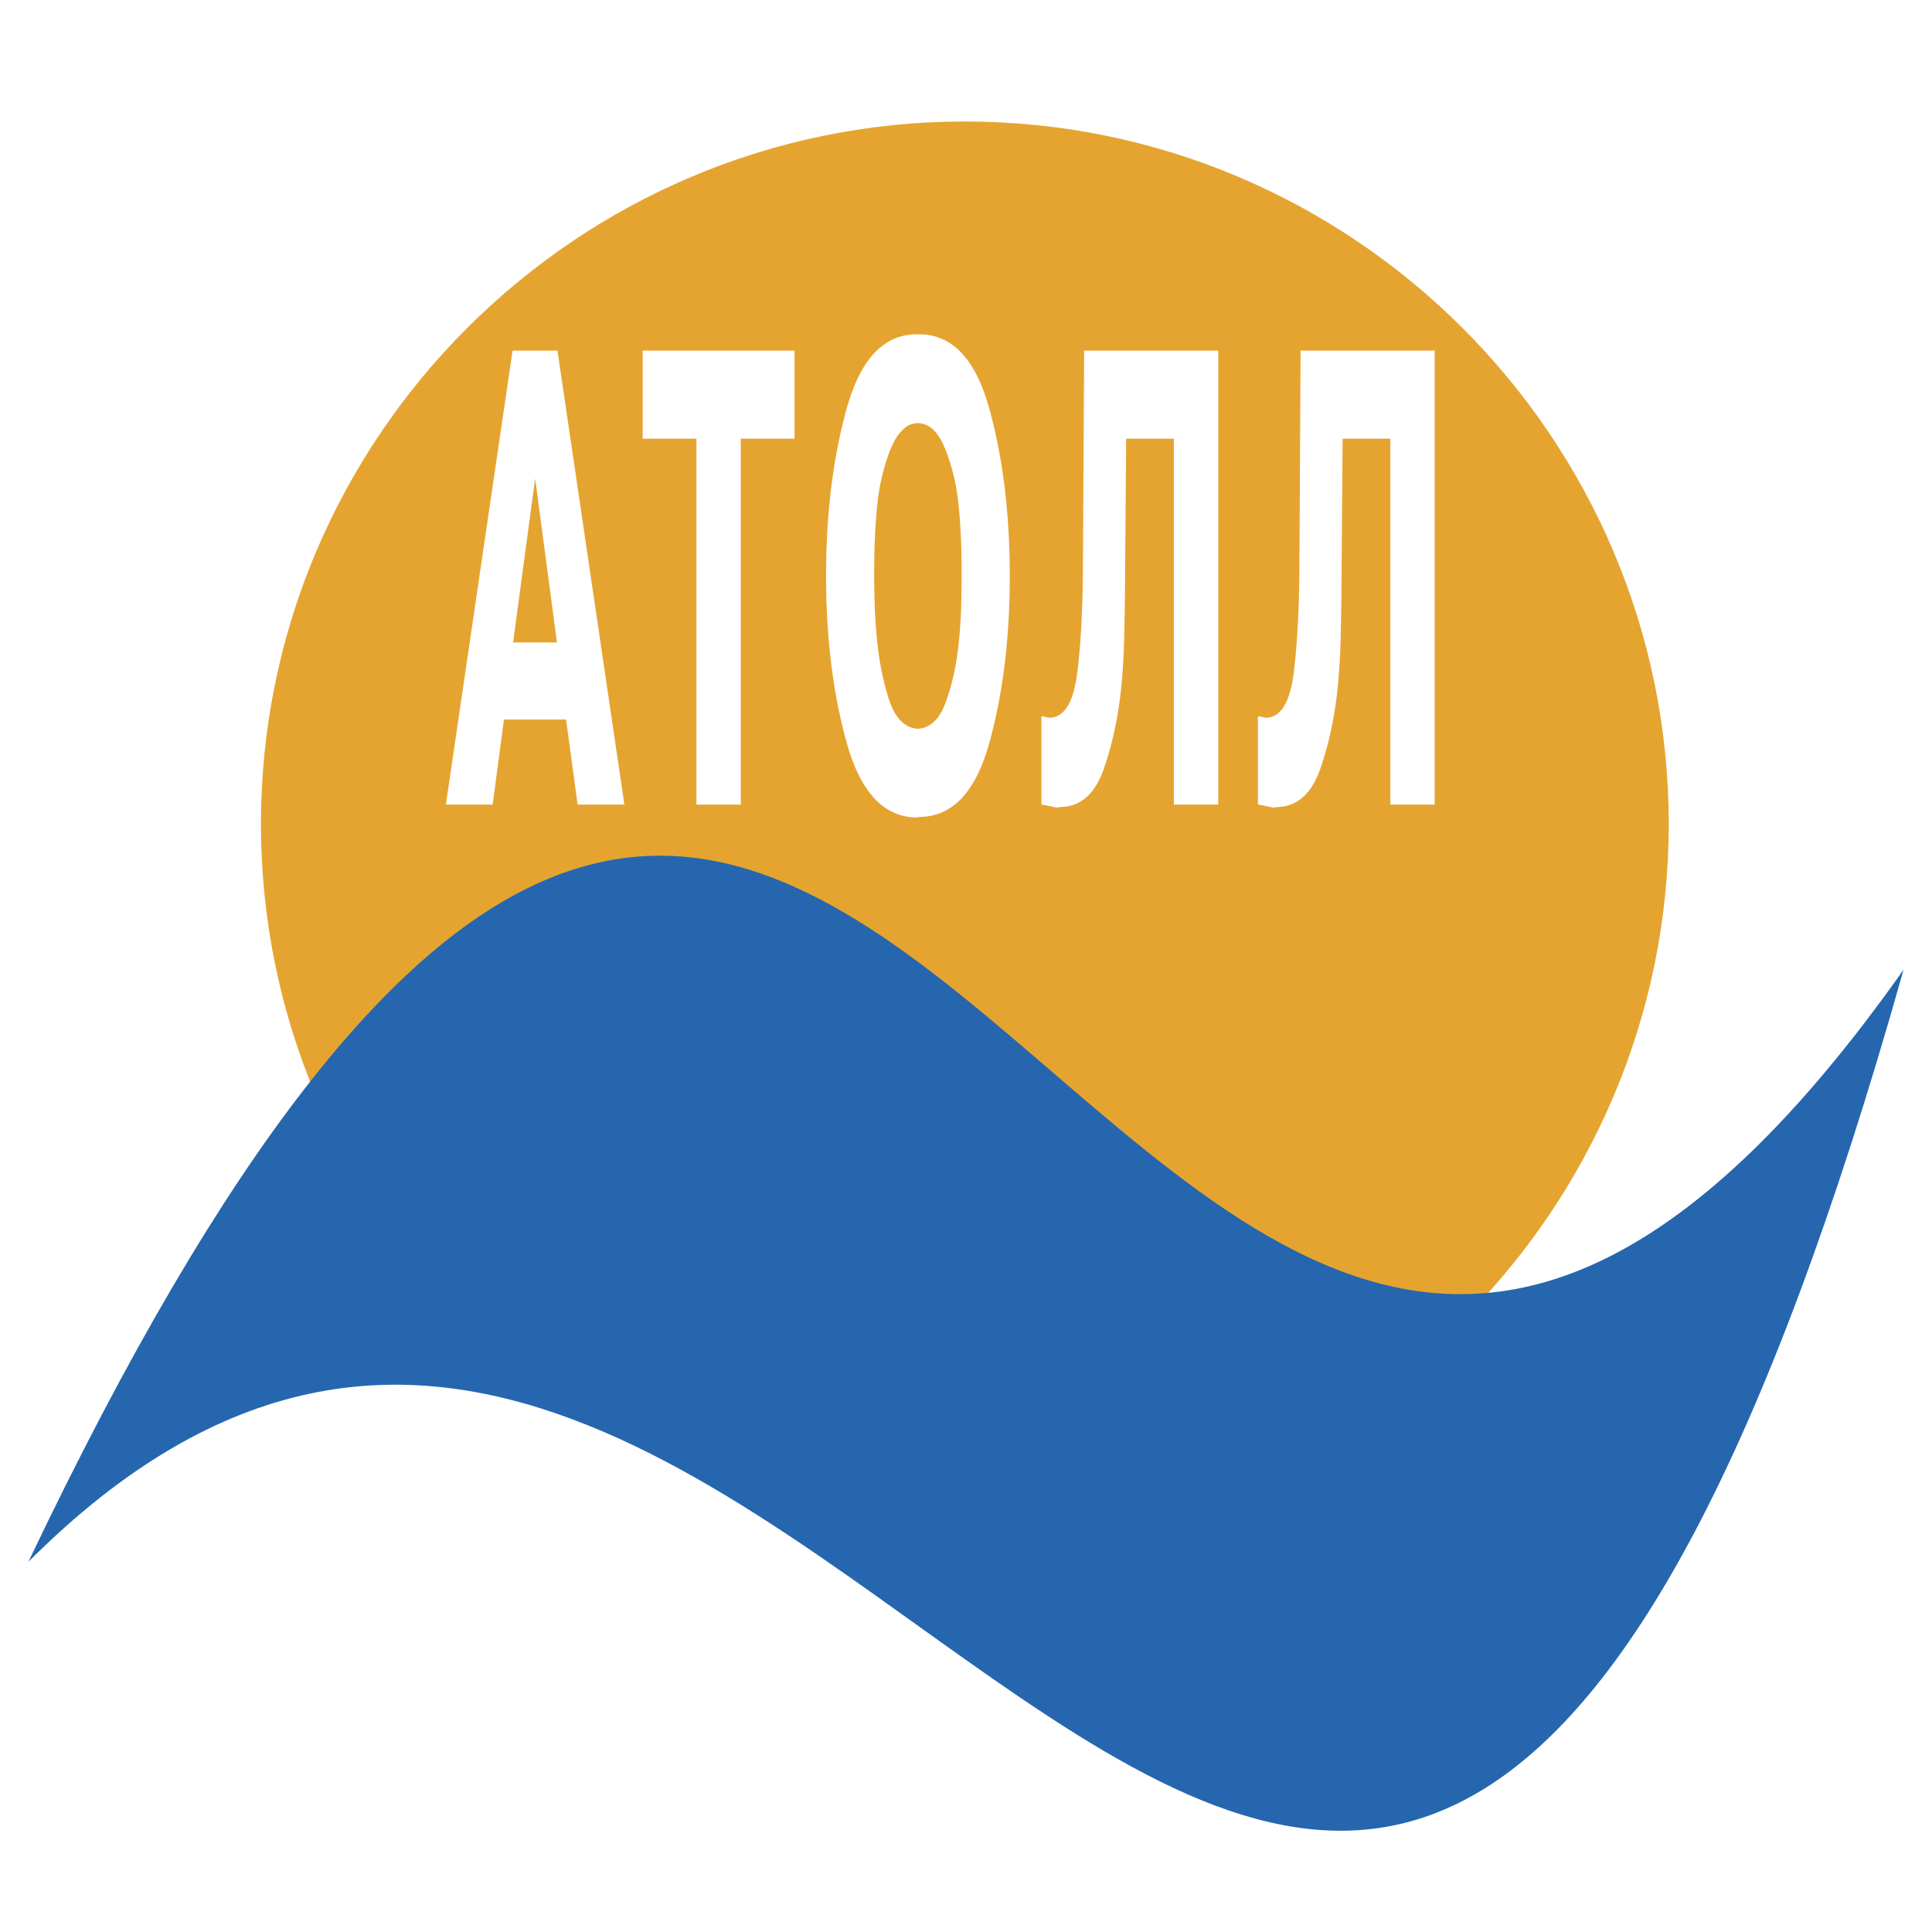
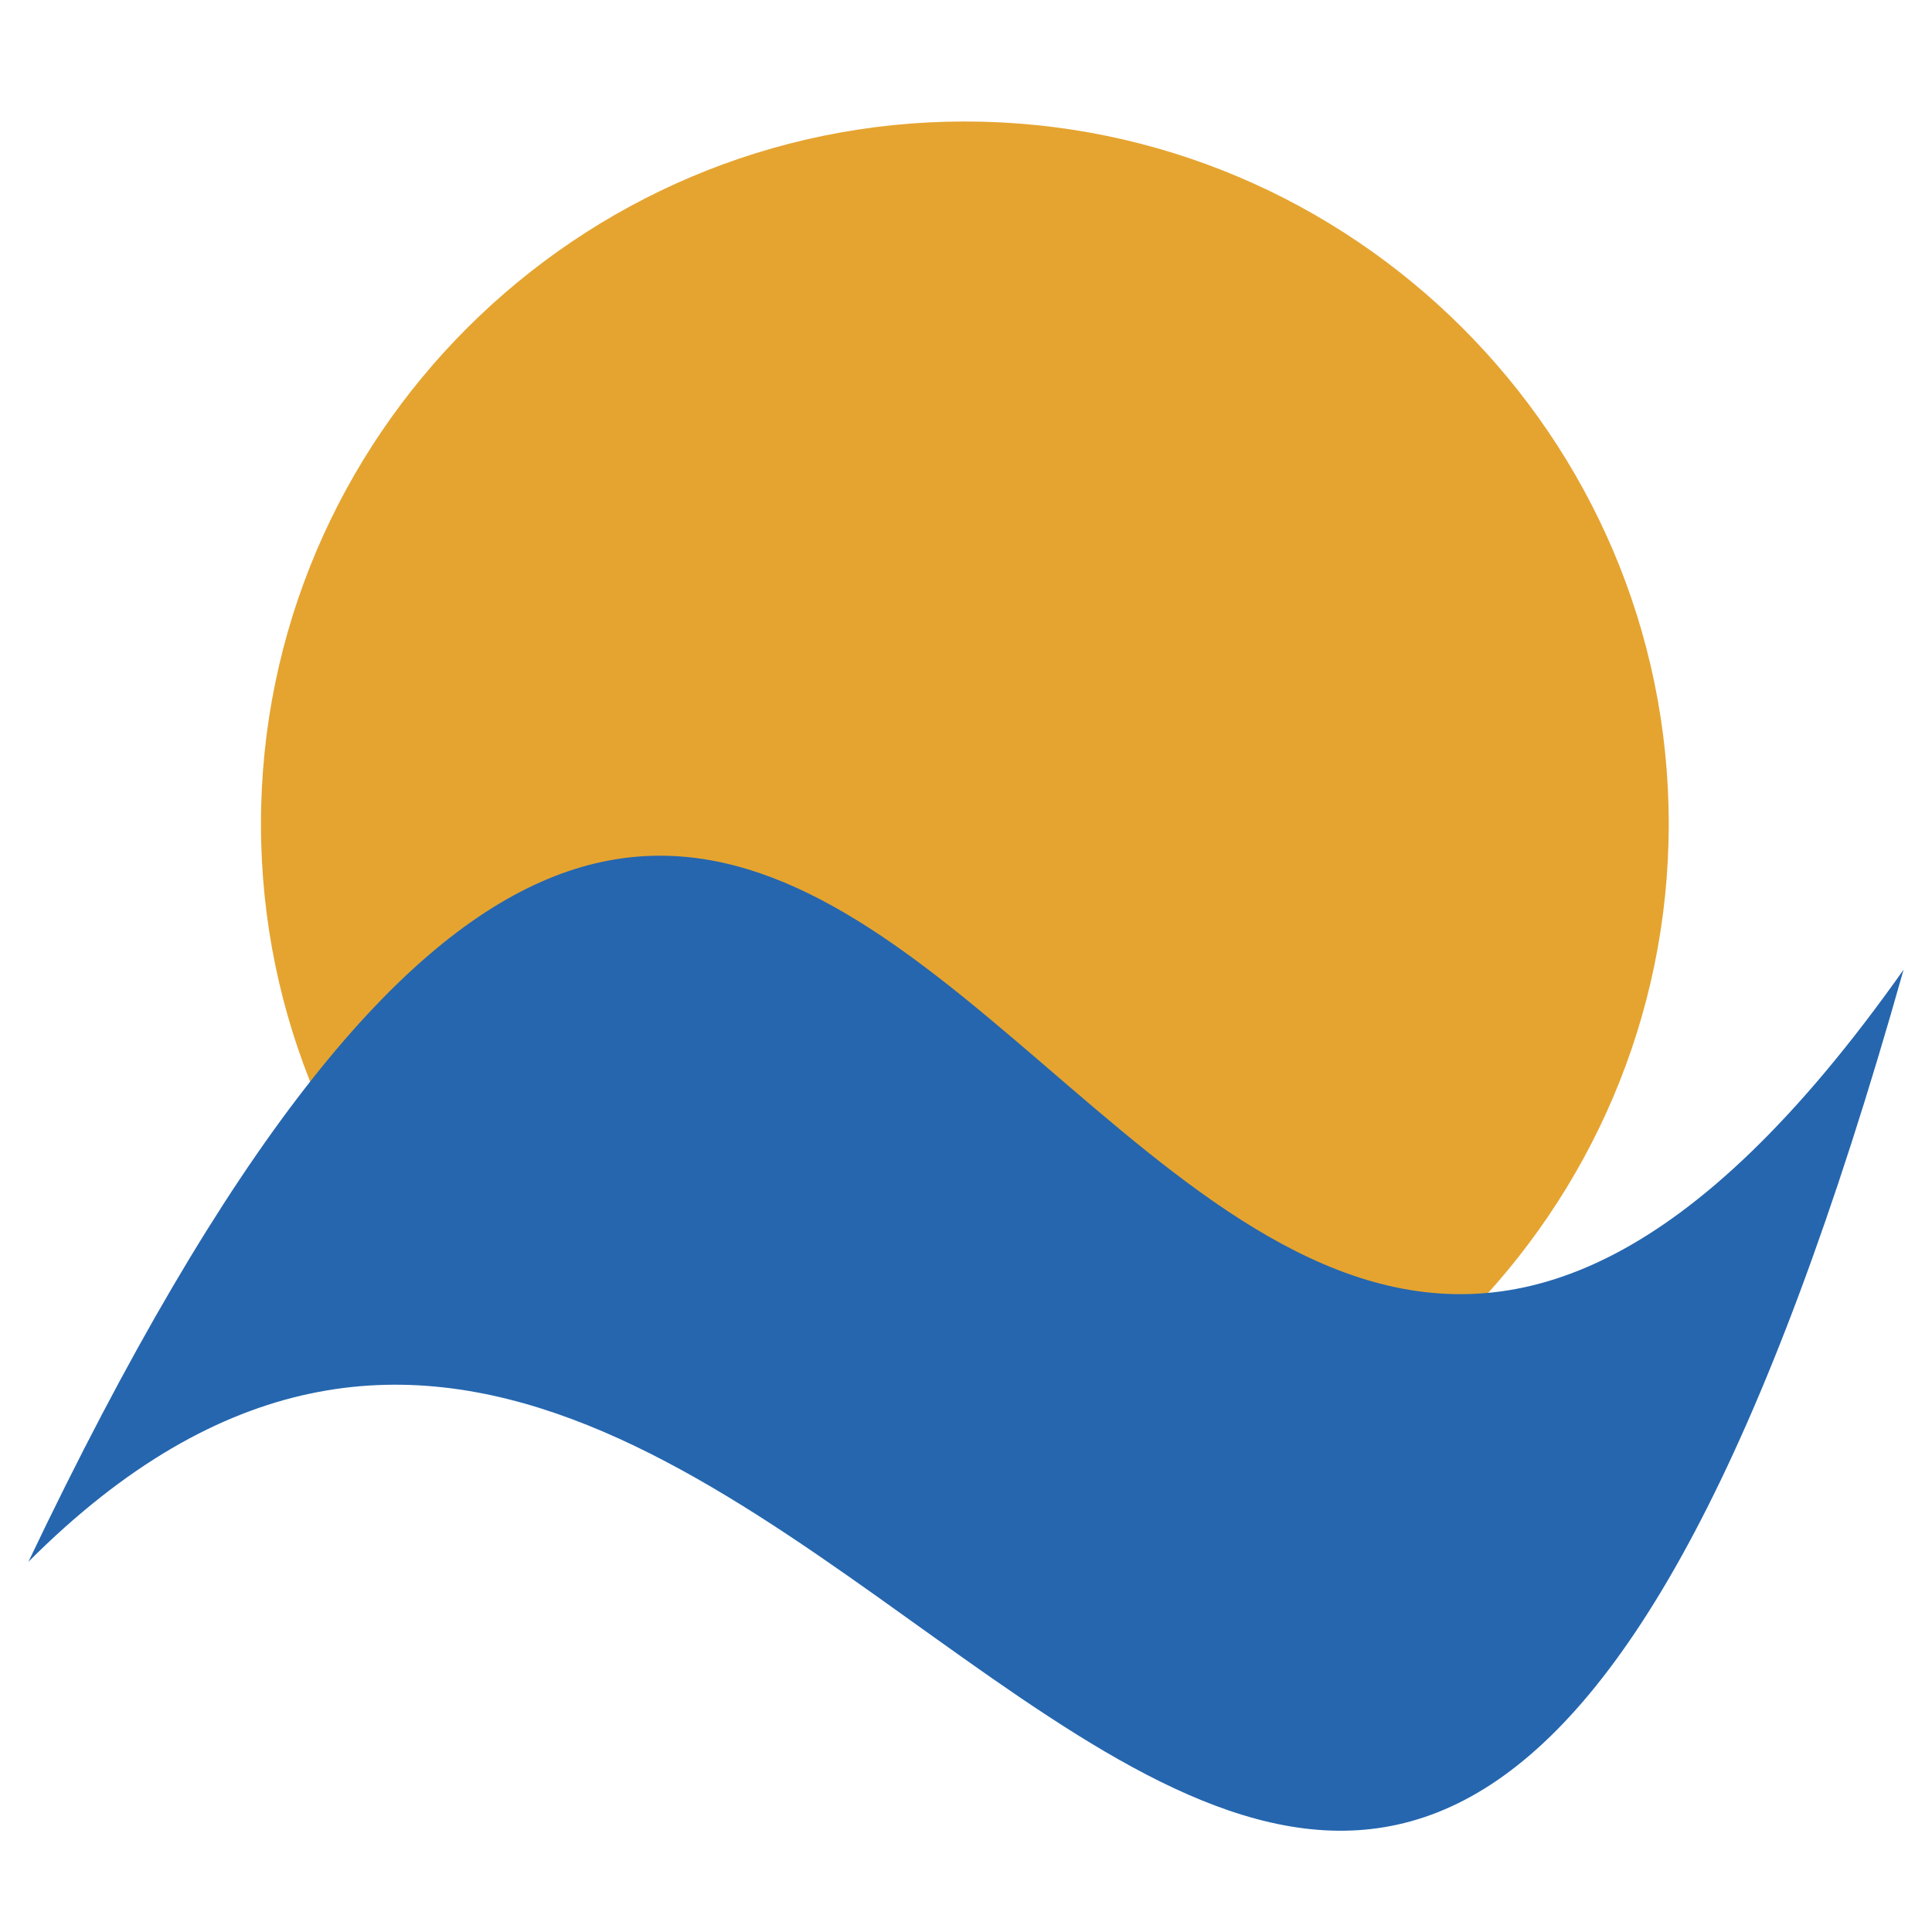
<svg xmlns="http://www.w3.org/2000/svg" viewBox="0 0 192.756 192.756">
  <title>Atoll - SVG vector logo - www.oklogos.com</title>
  <g fill-rule="evenodd" clip-rule="evenodd">
    <path fill="#fff" d="M0 0h192.756v192.756H0V0z" />
    <path d="M96.263 12.121c38.679 0 70.228 31.483 70.228 70.085s-31.549 70.085-70.228 70.085c-38.679 0-70.227-31.483-70.227-70.085s31.547-70.085 70.227-70.085z" fill="#e5a430" />
    <path d="M2.834 155.821c38.888-38.939 71.724-4.192 101.779 15.432 30.055 19.659 57.436 24.401 85.309-74.511-42.338 59.973-68.451 22.305-96.36.721-24.635-19.04-50.713-25.673-90.728 58.358z" fill="#2566af" />
-     <path d="M55.617 34.979l6.678 45.294h-4.667l-1.149-8.485h-6.2l-1.125 8.485h-4.668l6.654-45.294h4.477zm-.048 29.118l-2.178-16.36-2.202 16.36h4.38zM64.12 43.769v-8.79H79.271v8.79H73.91v36.504h-4.429V43.769H64.12zM103.904 71.483h.24c.127.041.242.071.348.091.104.021.203.031.299.031 1.436-.082 2.334-1.587 2.691-4.517.359-2.93.547-6.43.562-10.5l.121-21.61h13.381v45.294h-4.429V43.769h-4.762l-.121 15.81a481.922 481.922 0 0 1-.072 4.029 67.103 67.103 0 0 1-.262 4.639c-.287 3.052-.875 5.86-1.76 8.424-.887 2.563-2.357 3.846-4.416 3.846l-.24.061c-.238-.041-.49-.091-.754-.152s-.539-.112-.826-.153v-8.79zM125.5 71.483h.24c.127.041.242.071.348.091.104.021.203.031.299.031 1.436-.082 2.334-1.587 2.691-4.517.359-2.93.547-6.43.562-10.5l.121-21.61H143.143v45.294h-4.429V43.769h-4.762l-.121 15.81a481.922 481.922 0 0 1-.072 4.029 67.103 67.103 0 0 1-.262 4.639c-.287 3.052-.875 5.86-1.76 8.424-.887 2.563-2.357 3.846-4.416 3.846l-.24.061c-.238-.041-.49-.091-.754-.152s-.539-.112-.826-.153v-8.79h-.001zM91.461 81.564c-3.279-.041-5.606-2.521-6.98-7.44-1.374-4.919-2.062-10.474-2.062-16.664 0-6.23.688-11.806 2.062-16.725 1.375-4.919 3.701-7.379 6.98-7.379h.241c3.295 0 5.625 2.46 6.993 7.379 1.365 4.919 2.049 10.494 2.049 16.725 0 6.231-.684 11.795-2.049 16.694-1.367 4.898-3.698 7.348-6.993 7.348l-.241.062zm.121-8.854c1.221-.082 2.134-.933 2.736-2.552.603-1.619 1.025-3.412 1.266-5.38.177-1.517.281-2.962.313-4.335.032-1.374.048-2.367.048-2.982 0-4.591-.269-7.942-.808-10.053s-1.129-3.536-1.772-4.273c-.321-.369-.639-.615-.952-.738s-.591-.185-.832-.185-.519.062-.832.185-.639.39-.977.799c-.643.738-1.229 2.163-1.76 4.273-.53 2.111-.795 5.442-.795 9.992 0 .82.016 1.742.048 2.767s.096 2.07.193 3.136c.193 2.295.595 4.407 1.206 6.333s1.584 2.931 2.918 3.013z" fill="#fff" />
  </g>
</svg>